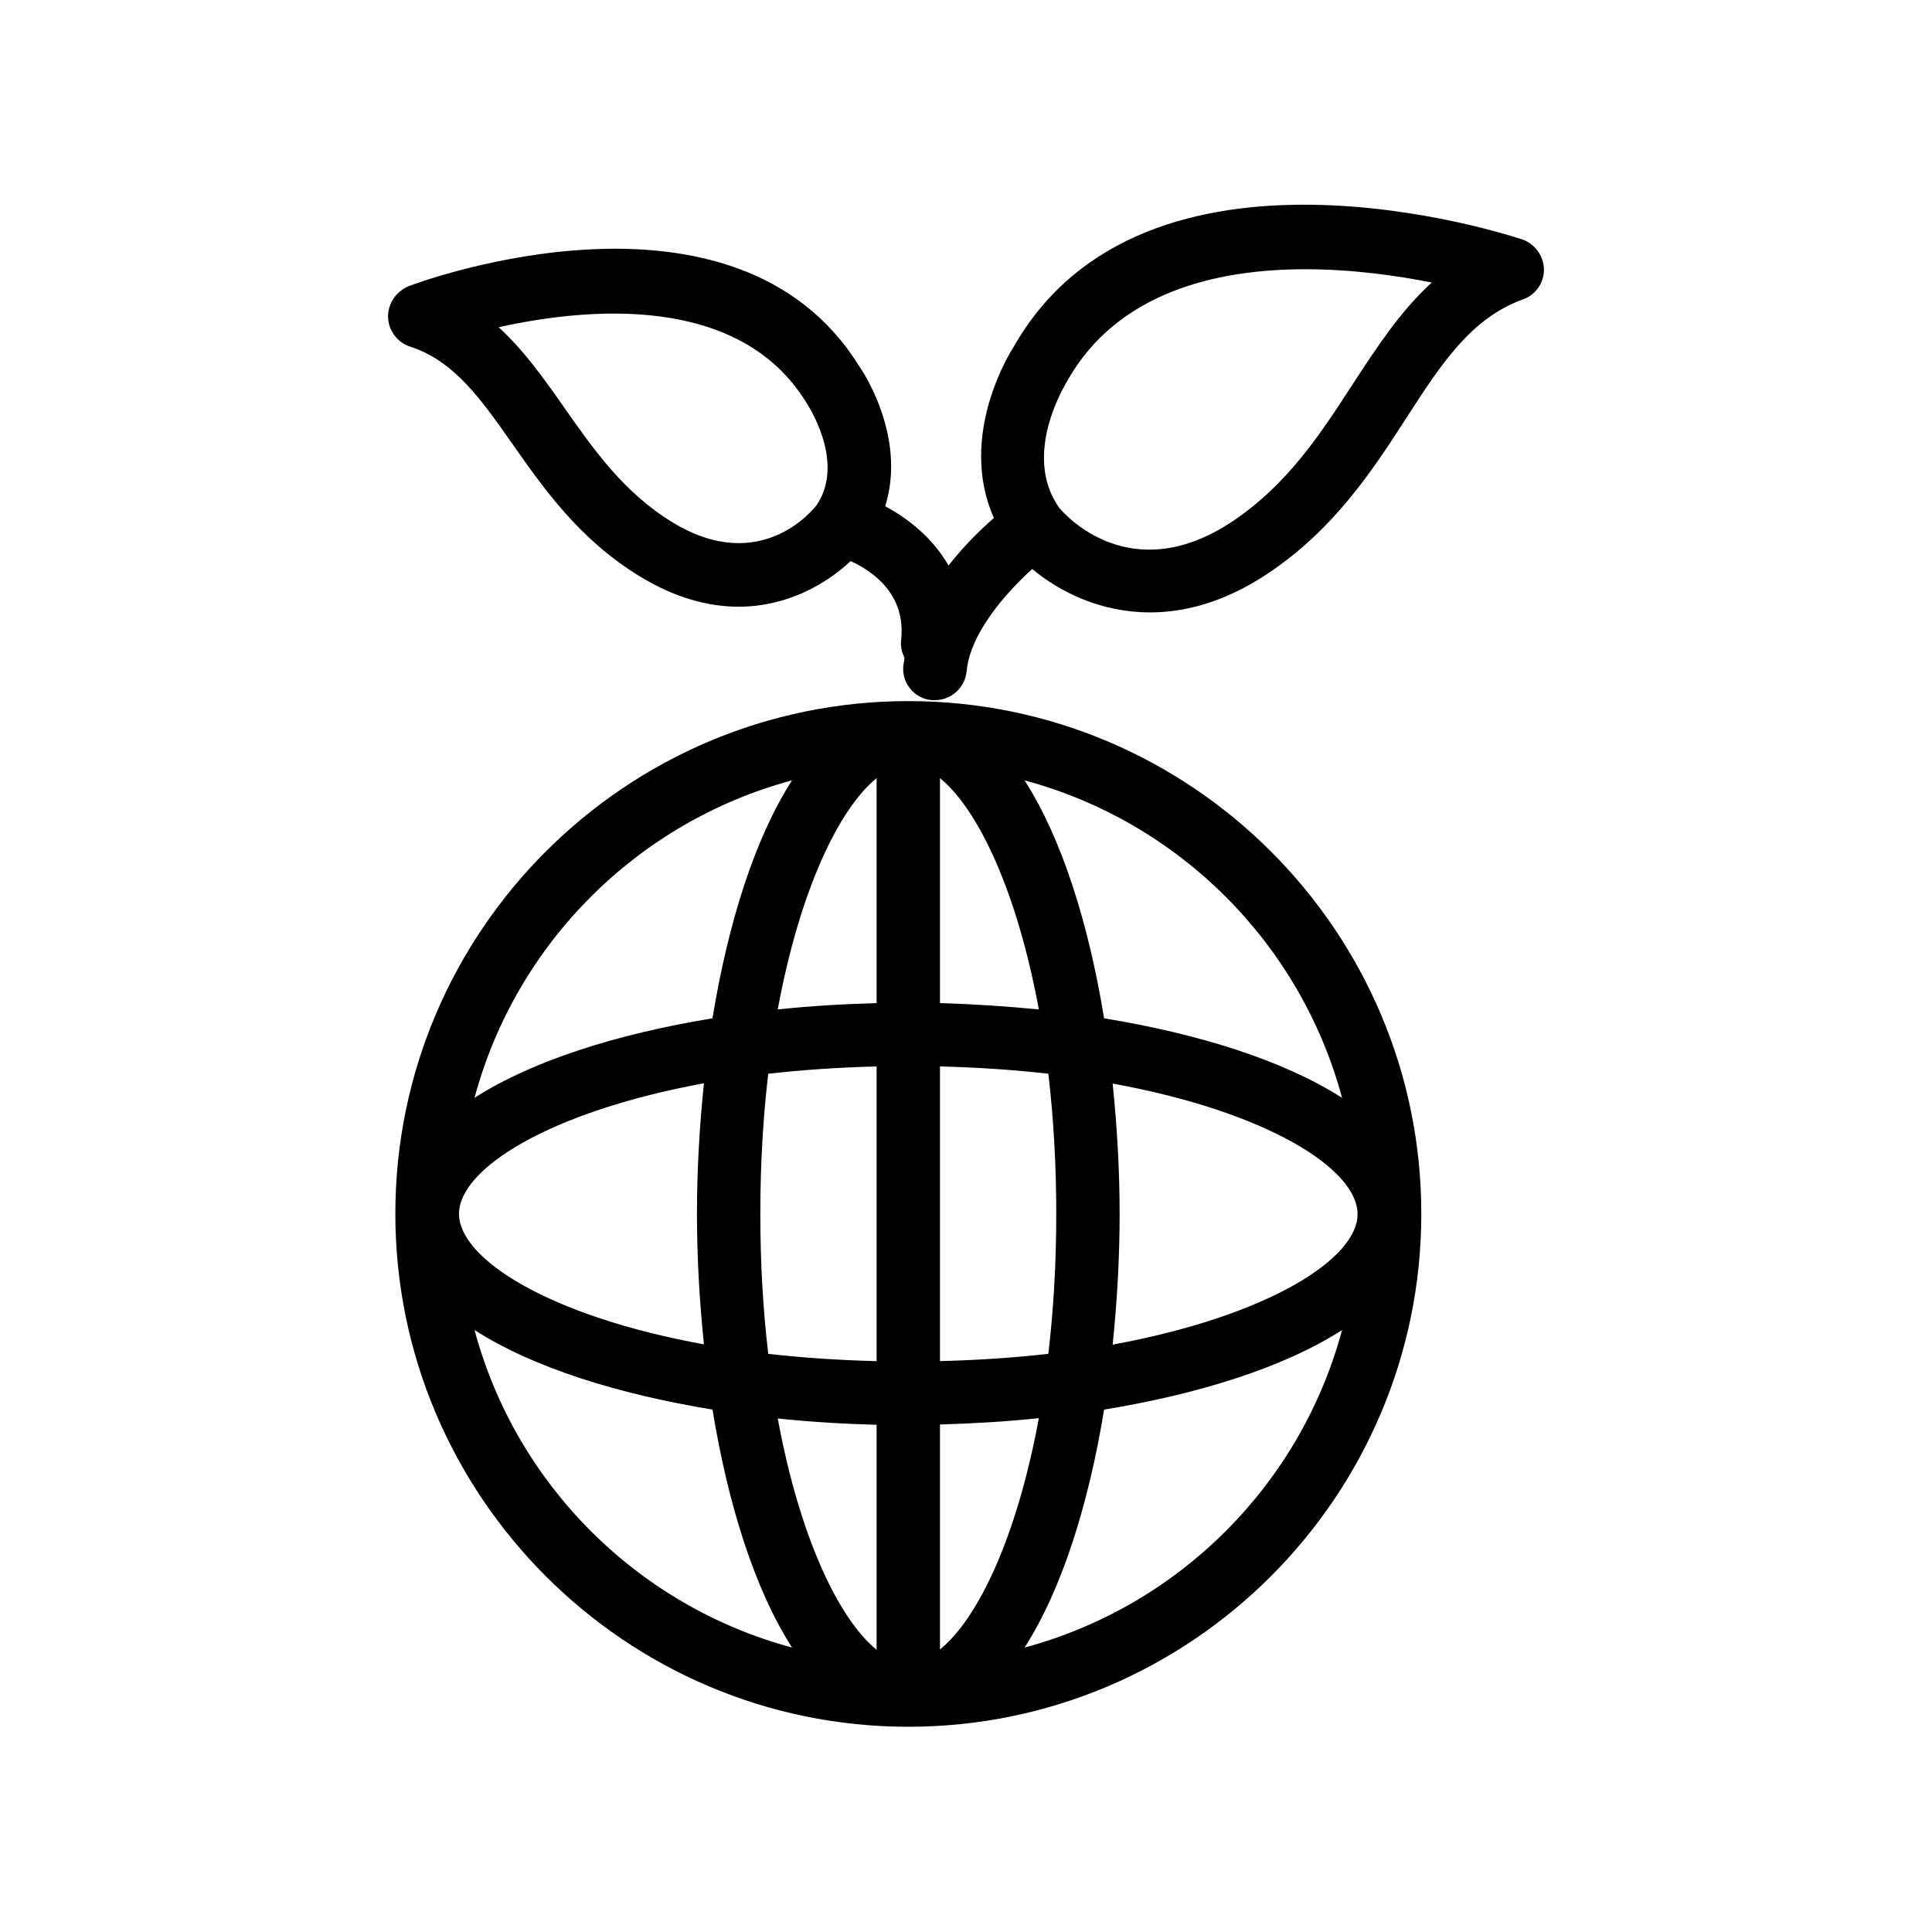
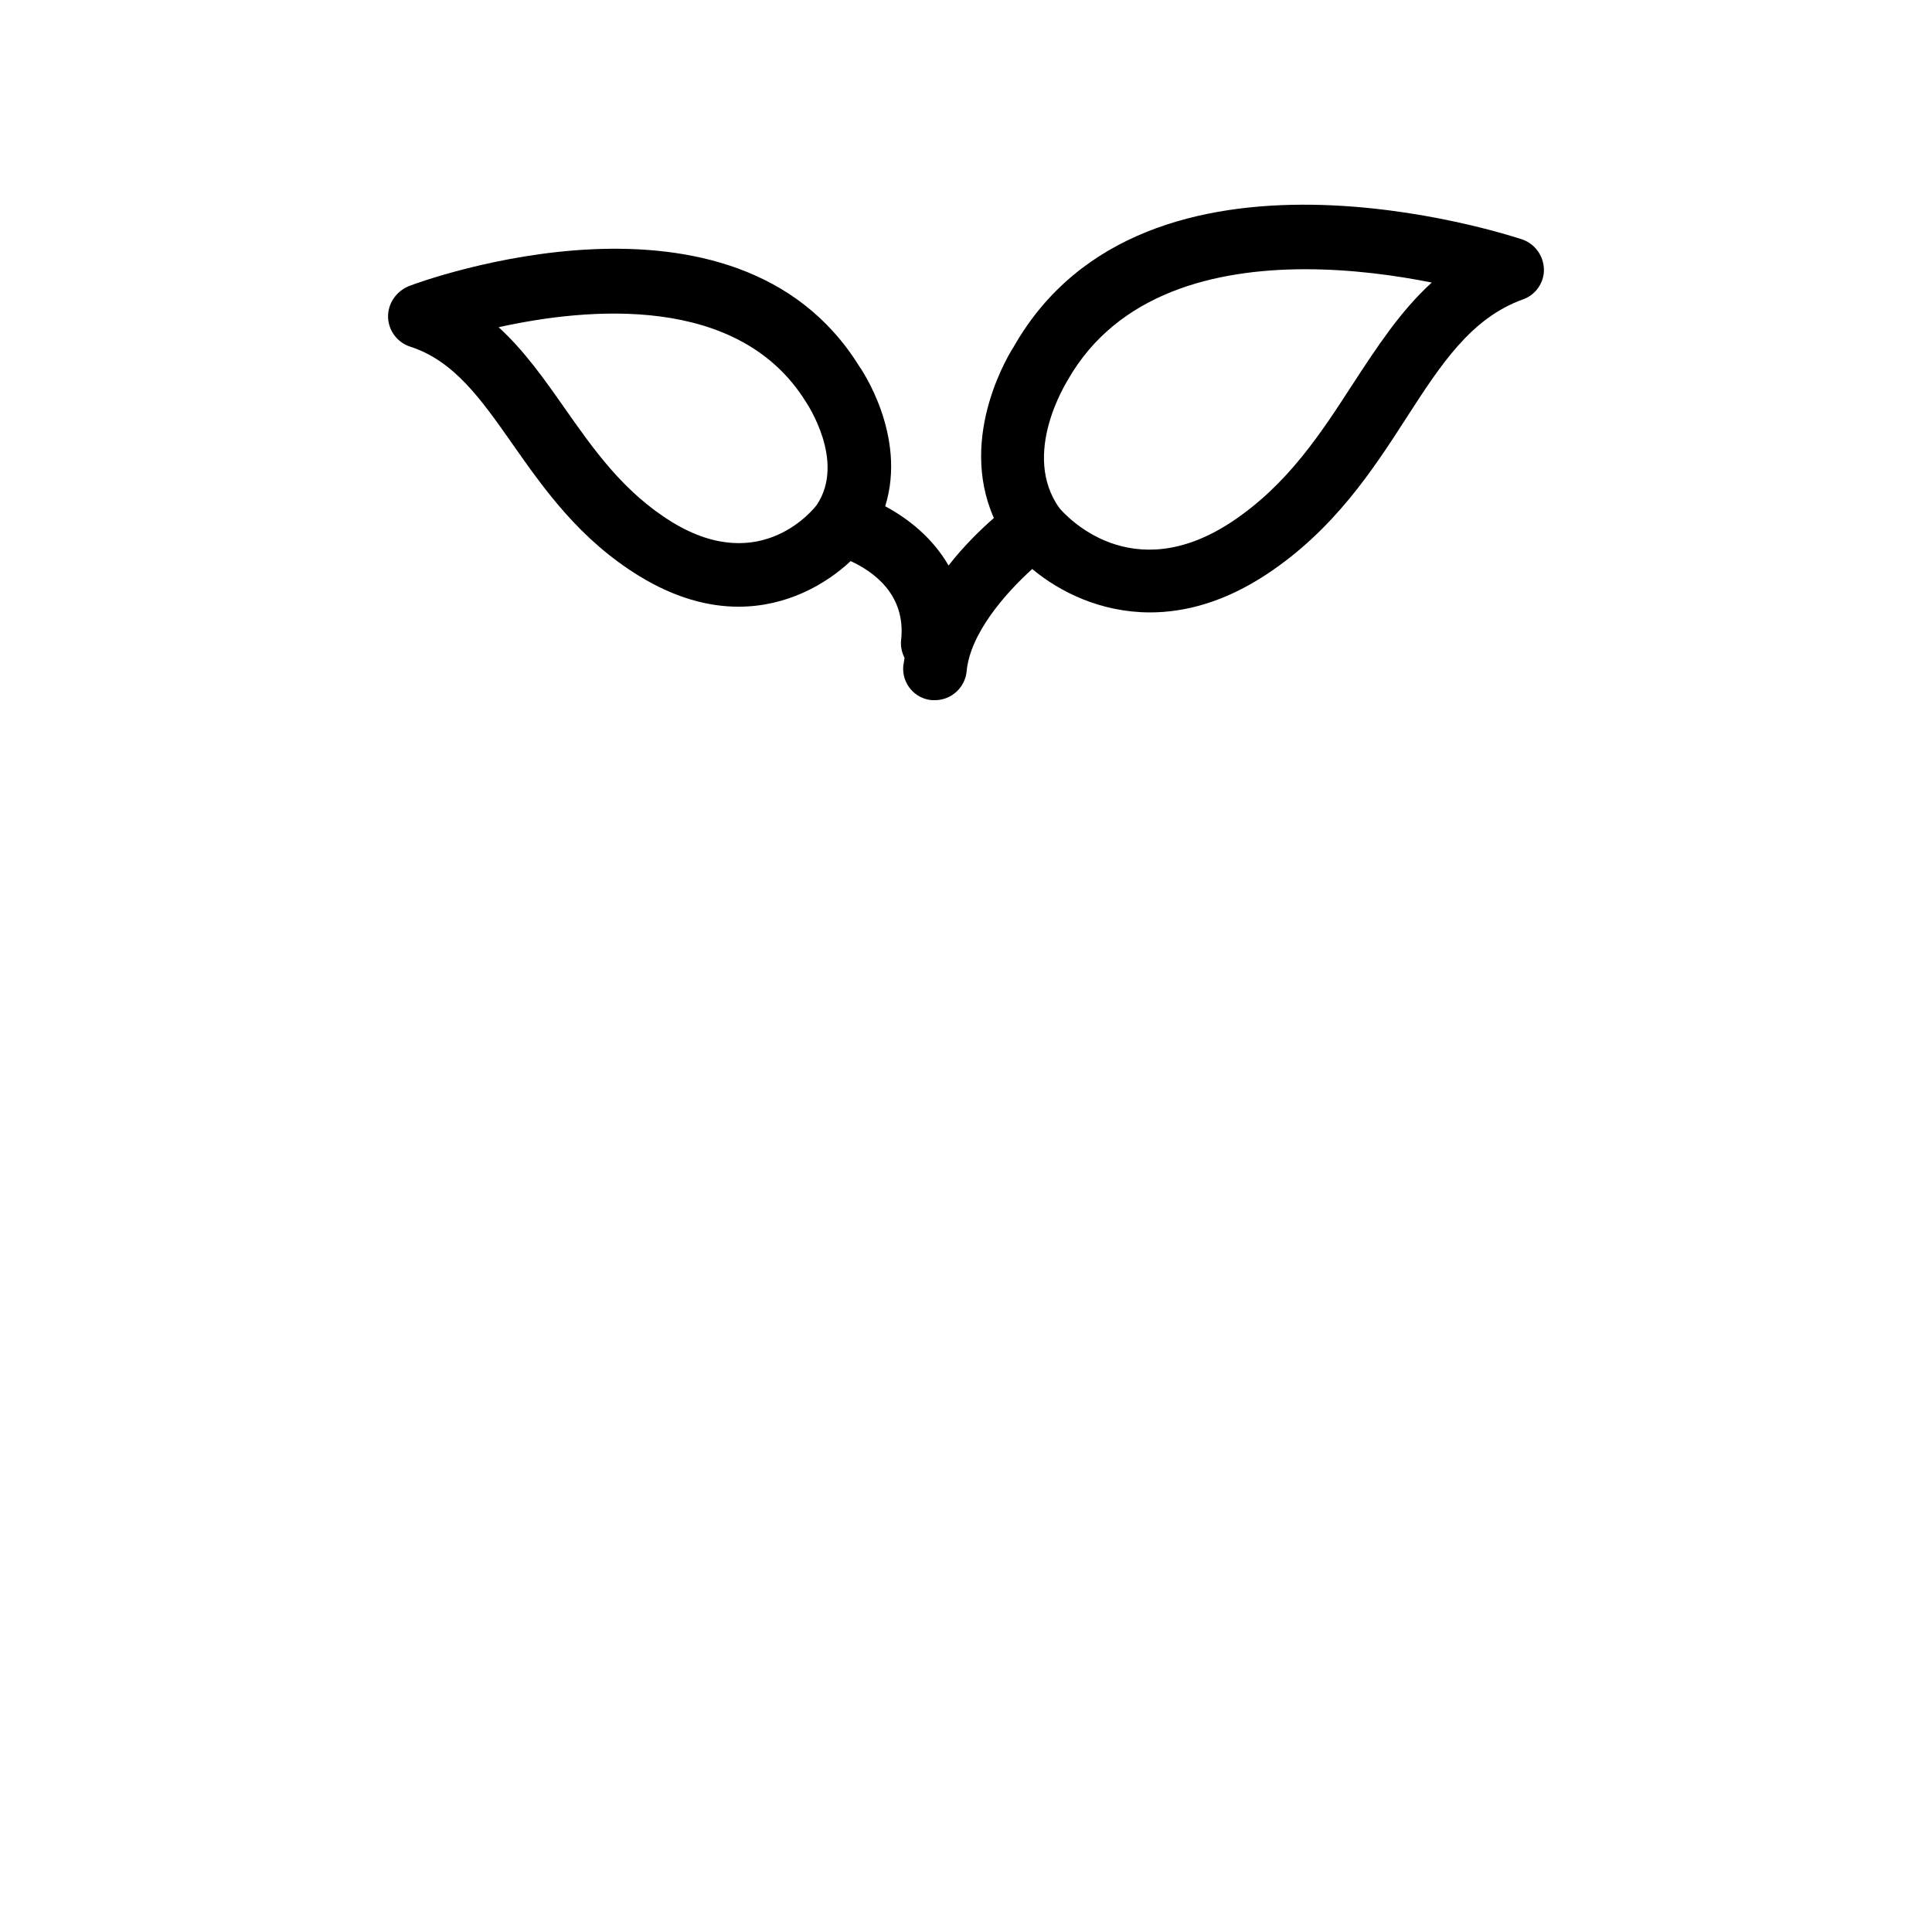
<svg xmlns="http://www.w3.org/2000/svg" fill="#000000" width="800px" height="800px" version="1.1" viewBox="144 144 512 512">
  <g>
-     <path d="m384.71 601.61c74.898 0 135.95-60.961 135.95-135.95 0-74.98-61.043-135.86-135.95-135.86-74.898 0-135.94 60.961-135.94 135.86 0 74.902 61.043 135.95 135.94 135.95zm-114.95-105.13c15.449 9.91 37.953 16.961 63.059 21.074 4.113 25.105 11.168 47.609 21.074 63.059-40.891-10.996-73.137-43.156-84.133-84.133zm154.16-30.816c0 13.352-0.754 25.695-2.098 37.113-8.902 1.008-18.559 1.68-28.719 1.93v-78.09c10.16 0.25 19.816 0.922 28.719 1.93 1.34 11.426 2.098 23.77 2.098 37.117zm14.945-34.508c41.059 7.473 64.906 22.672 64.906 34.594s-23.848 27.039-64.906 34.594c1.176-11.418 1.848-23.008 1.848-34.594 0-11.59-0.672-23.176-1.848-34.594zm-88.754 88.754c8.648 0.922 17.383 1.426 26.199 1.68v59.617c-9.91-8.062-20.32-29.473-26.199-61.297zm42.992 61.211v-59.617c8.734-0.25 17.551-0.754 26.199-1.68-5.879 31.91-16.293 53.32-26.199 61.297zm0-171.29v-59.617c9.91 8.062 20.32 29.473 26.199 61.297-8.648-0.84-17.465-1.43-26.199-1.68zm-16.793-59.617v59.617c-8.734 0.25-17.551 0.754-26.199 1.68 5.879-31.824 16.289-53.238 26.199-61.297zm0 76.41v78.09c-10.16-0.25-19.816-0.922-28.719-1.93-1.344-11.418-2.098-23.762-2.098-37.113 0-13.352 0.754-25.695 2.098-37.113 8.902-1.012 18.559-1.684 28.719-1.934zm-45.762 73.641c-41.145-7.473-64.906-22.672-64.906-34.594 0-11.922 23.848-27.039 64.906-34.594-1.176 11.418-1.848 23.008-1.848 34.594 0 11.586 0.672 23.172 1.848 34.594zm84.973 80.355c9.91-15.449 16.961-37.953 21.074-63.059 25.105-4.113 47.609-11.168 63.059-21.074-10.996 40.973-43.238 73.133-84.133 84.133zm84.137-145.68c-15.449-9.91-37.953-16.961-63.059-21.074-4.113-25.105-11.168-47.609-21.074-63.059 40.891 10.996 73.133 43.156 84.133 84.133zm-145.77-84.137c-9.91 15.449-16.961 37.953-21.074 63.059-25.105 4.113-47.609 11.168-63.059 21.074 10.996-40.973 43.242-73.133 84.133-84.133z" />
    <path d="m246.84 228.03c0.082 3.527 2.434 6.719 5.793 7.809 11.754 3.777 18.895 14.023 27.207 25.863s17.719 25.273 33.672 35.016c9.488 5.793 18.305 8.062 26.199 8.062 12.848 0 23.176-5.961 29.727-12.09 5.793 2.688 14.777 8.734 13.352 21.074-0.168 1.68 0.25 3.191 0.922 4.617-0.082 0.672-0.25 1.426-0.336 2.098-0.418 4.617 3.023 8.734 7.641 9.07h0.754c4.281 0 7.977-3.273 8.398-7.641 0.922-10.078 10.328-20.738 17.383-27.121 7.223 6.047 18.137 11.504 31.234 11.504 9.32 0 19.816-2.769 30.984-10.16 17.719-11.754 27.961-27.457 36.945-41.395 9.152-14.191 17.129-26.449 30.898-31.402 3.359-1.176 5.625-4.449 5.543-7.977s-2.352-6.719-5.711-7.894c-4.031-1.344-100.01-32.664-134.77 28.383-0.672 1.008-15.031 23.426-5.289 45.426-3.441 3.023-7.894 7.305-12.008 12.594-4.199-7.305-10.664-12.426-16.793-15.703 5.879-18.809-6.551-36.695-6.887-37.113-32.832-52.984-115.88-22.586-119.32-21.242-3.438 1.422-5.621 4.695-5.539 8.223zm180.11 16.711c13.184-23.176 39.129-29.391 62.977-29.391 12.426 0 24.266 1.68 33.504 3.527-8.398 7.641-14.695 17.383-20.906 26.871-8.48 13.098-17.297 26.703-32.074 36.527-26.785 17.719-44.082-1.762-45.68-3.609-10.25-14.277 1.844-33.254 2.18-33.926zm-69.359 5.793c0.082 0.168 10.664 15.617 2.856 27.289-0.586 0.754-14.609 18.977-38.207 4.617-12.93-7.894-20.906-19.312-28.633-30.312-5.289-7.559-10.664-15.199-17.465-21.41 23.512-5.207 63.648-8.984 81.449 19.816z" />
  </g>
</svg>